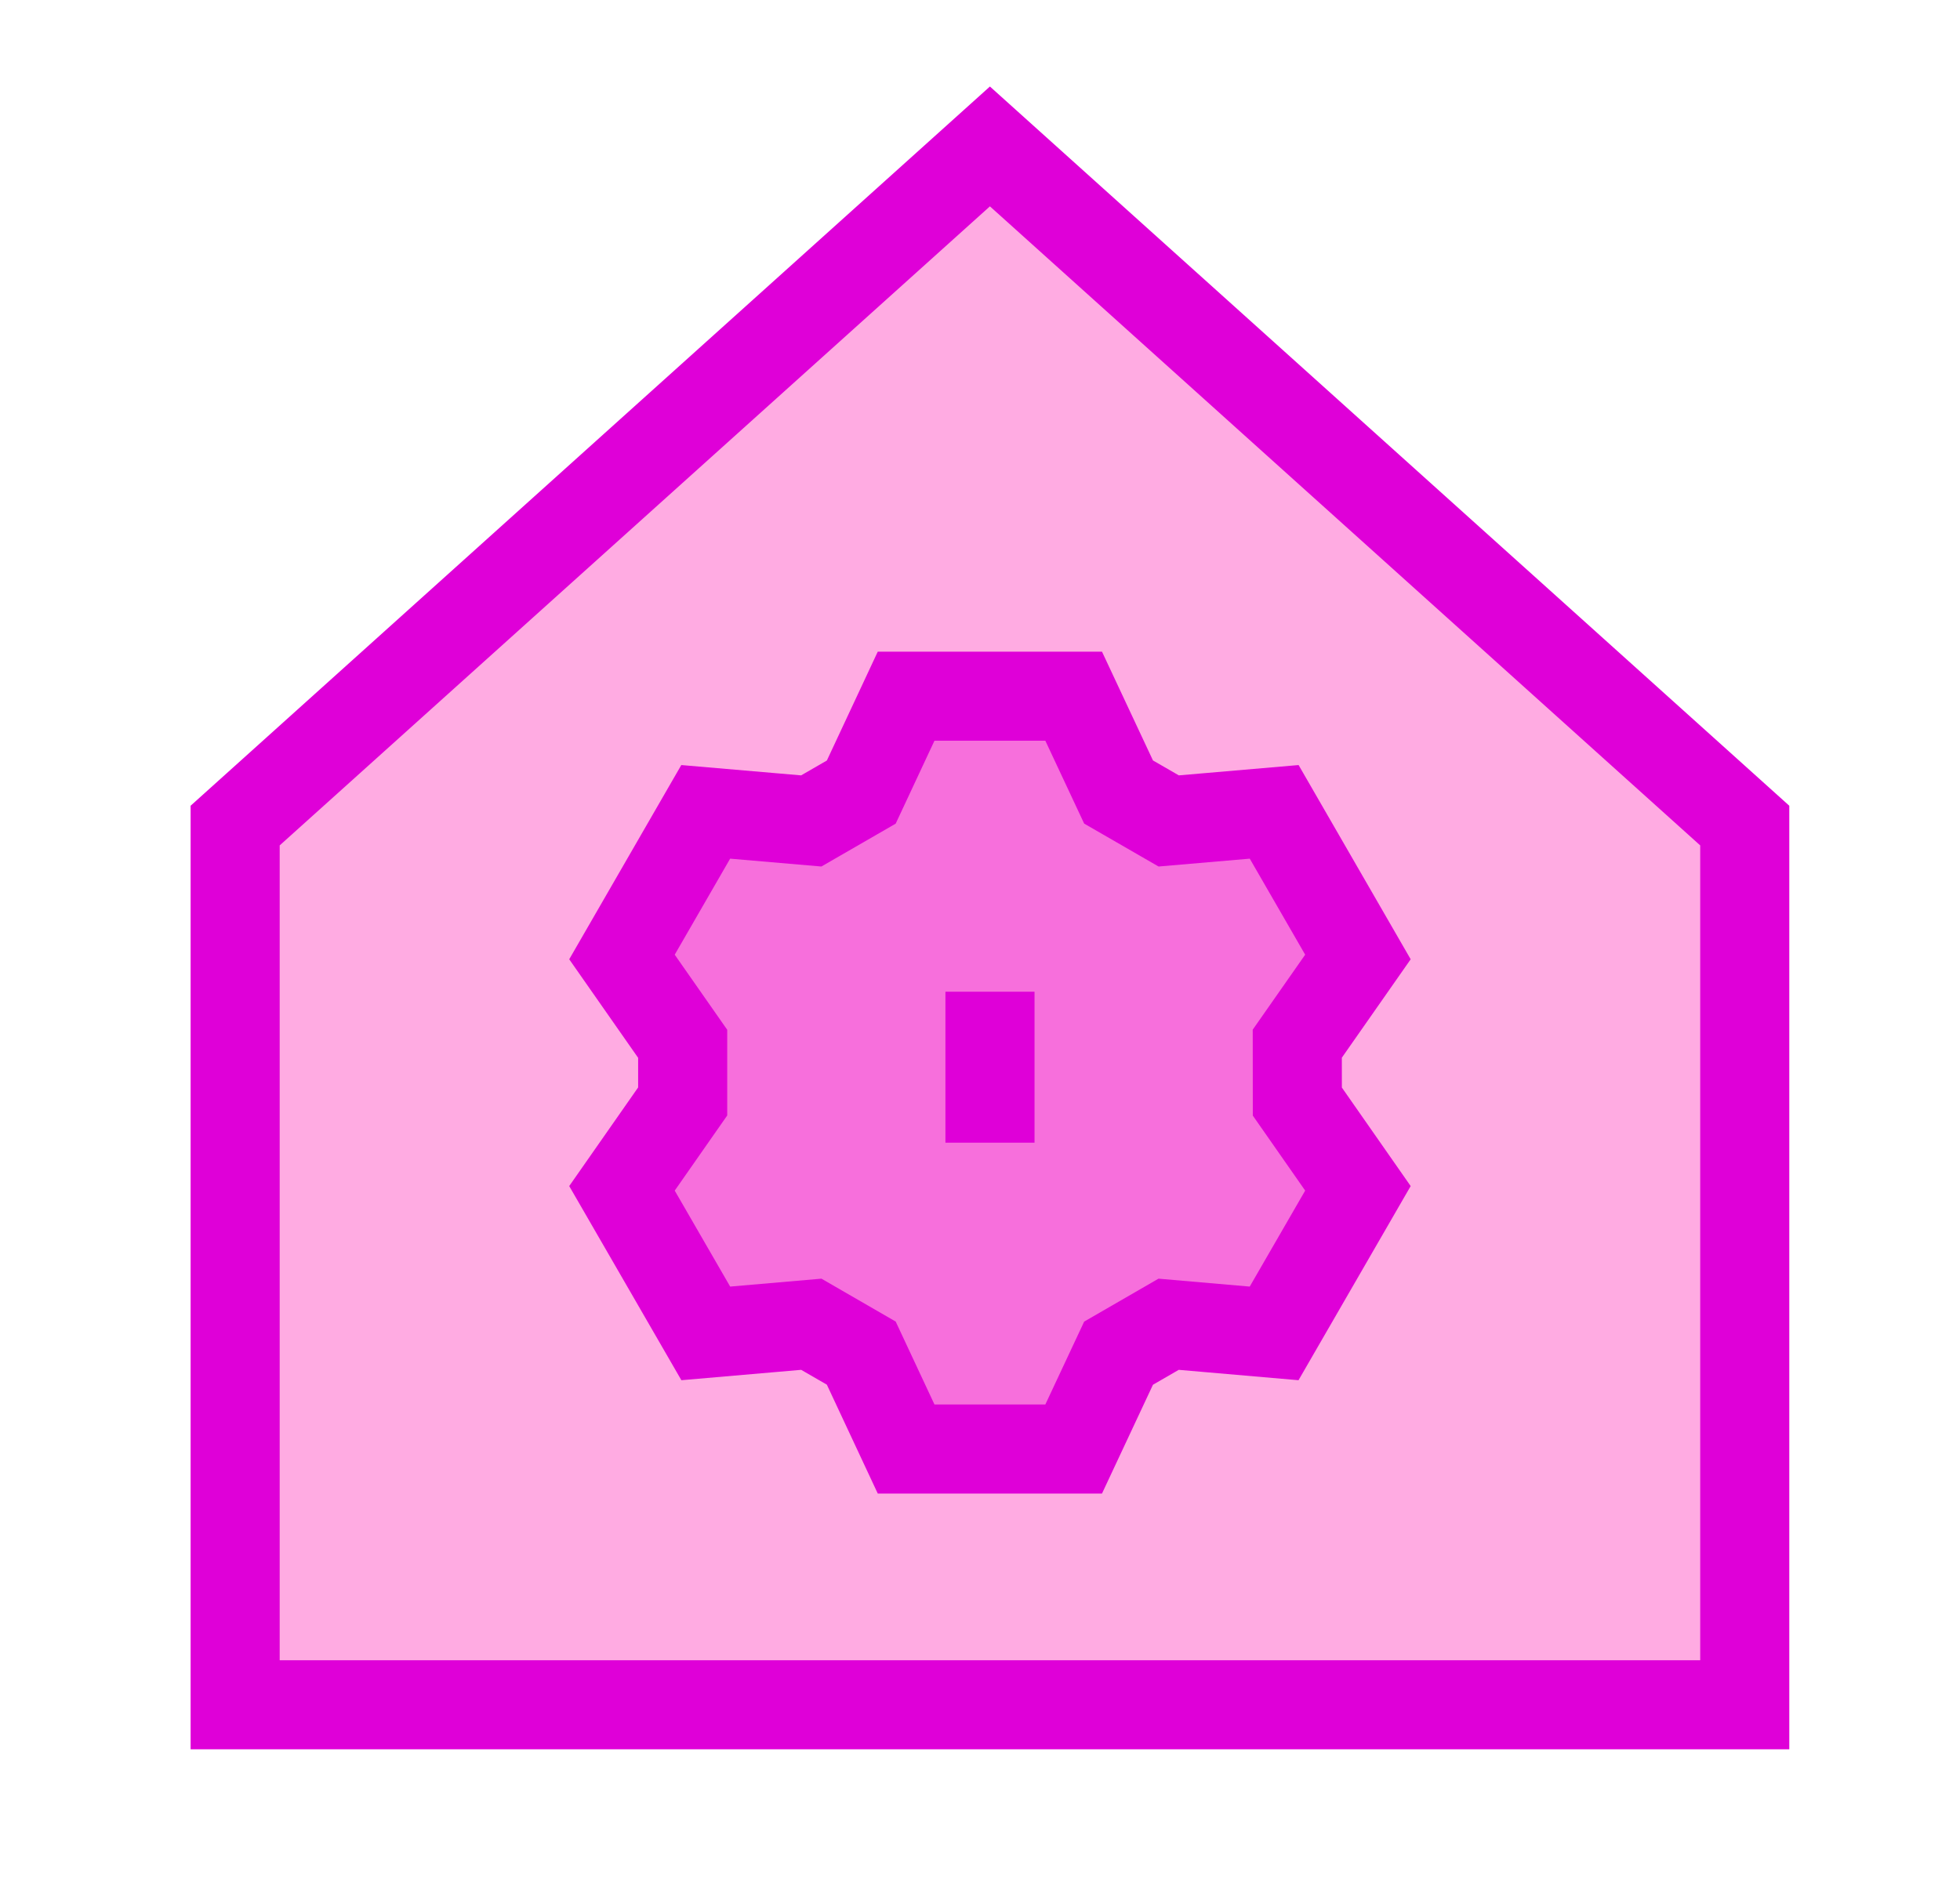
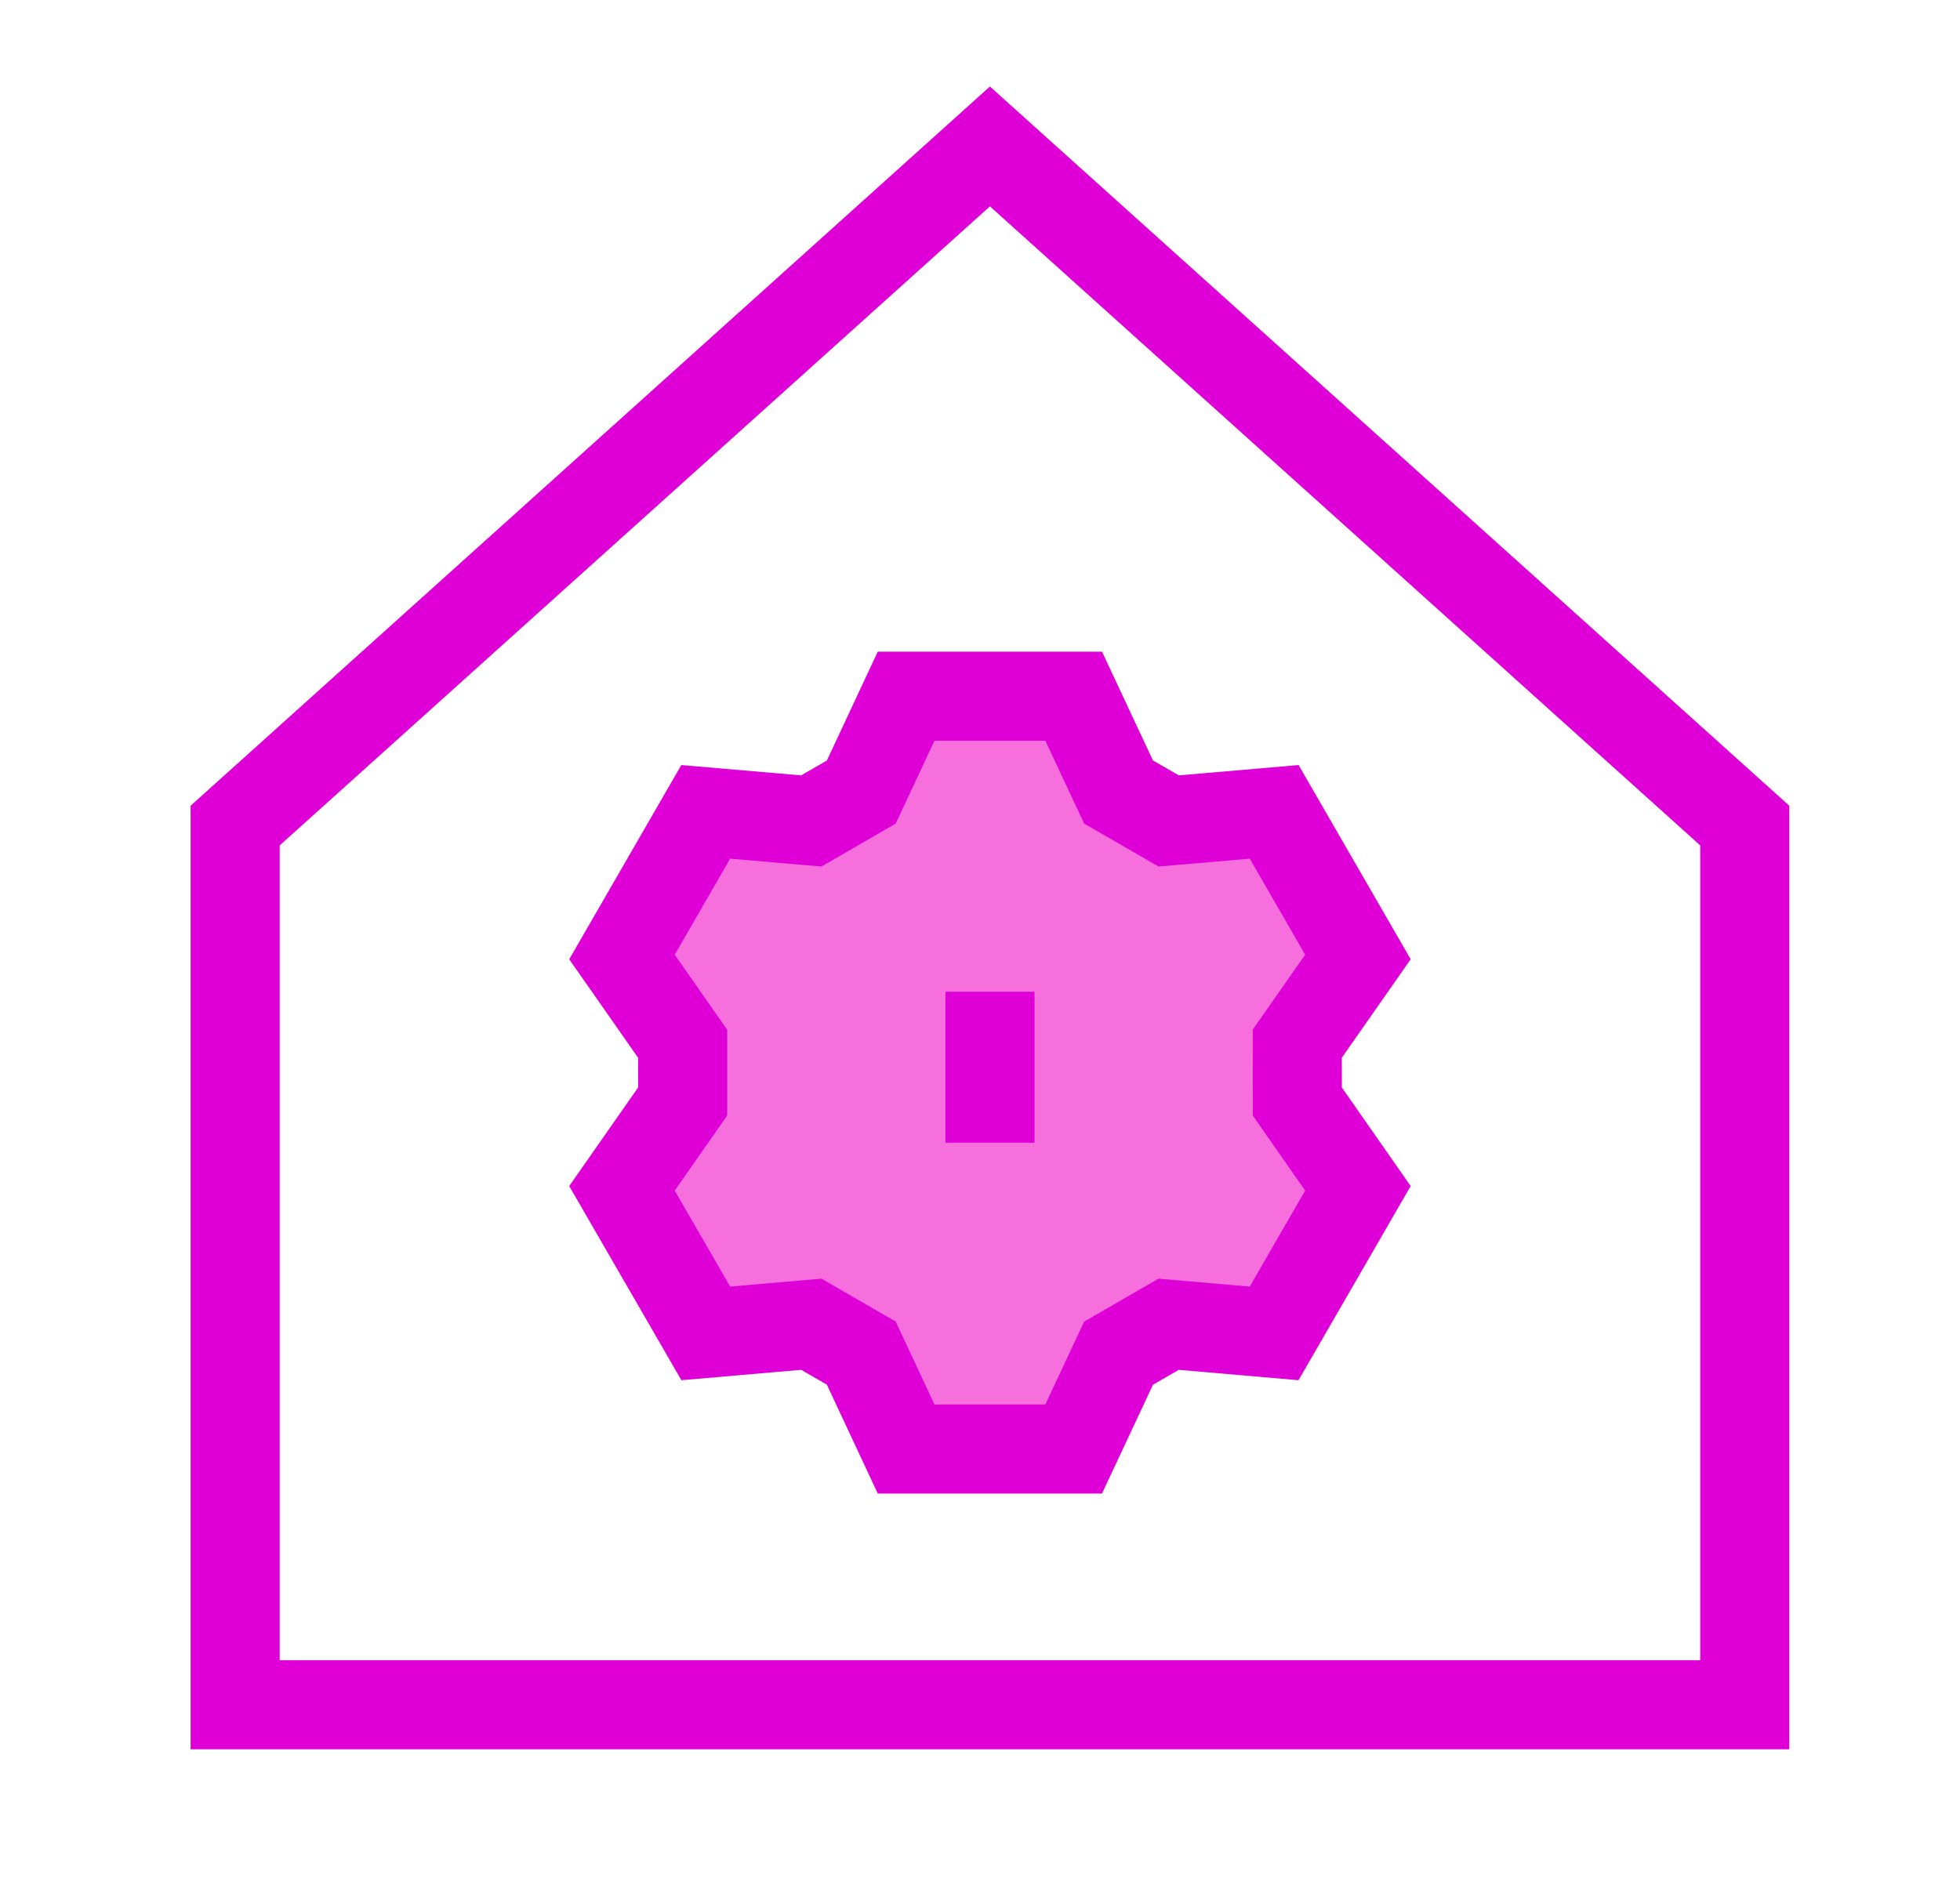
<svg xmlns="http://www.w3.org/2000/svg" width="33" height="32" viewBox="0 0 33 32" fill="none">
-   <path d="M29.376 28.709H3.959V13.903L16.667 2.466L29.376 13.903V28.709Z" fill="#FFABE2" />
  <path d="M29.376 28.709H3.959V13.903L16.667 2.466L29.376 13.903V28.709Z" stroke="#DF00D8" stroke-width="1.5" />
-   <path d="M18.833 13.338L18.077 11.724H15.256L14.501 13.339L13.659 13.825L11.882 13.672L10.472 16.116L11.494 17.578L11.494 18.549L10.472 20.012L11.883 22.455L13.66 22.301L14.501 22.787L15.256 24.402H18.077L18.833 22.788L19.676 22.301L21.452 22.455L22.863 20.012L21.843 18.551L21.842 17.576L22.863 16.116L21.453 13.672L19.677 13.825L18.833 13.338Z" fill="#F76FDC" />
+   <path d="M18.833 13.338L18.077 11.724H15.256L14.501 13.339L13.659 13.825L11.882 13.672L10.472 16.116L11.494 18.549L10.472 20.012L11.883 22.455L13.66 22.301L14.501 22.787L15.256 24.402H18.077L18.833 22.788L19.676 22.301L21.452 22.455L22.863 20.012L21.843 18.551L21.842 17.576L22.863 16.116L21.453 13.672L19.677 13.825L18.833 13.338Z" fill="#F76FDC" />
  <path d="M18.833 13.338L18.077 11.724H15.256L14.501 13.339L13.659 13.825L11.882 13.672L10.472 16.116L11.494 17.578L11.494 18.549L10.472 20.012L11.883 22.455L13.66 22.301L14.501 22.787L15.256 24.402H18.077L18.833 22.788L19.676 22.301L21.452 22.455L22.863 20.012L21.843 18.551L21.842 17.576L22.863 16.116L21.453 13.672L19.677 13.825L18.833 13.338Z" stroke="#DF00D8" stroke-width="1.5" />
  <path d="M16.668 16.701V19.243" stroke="#DF00D8" stroke-width="1.5" />
</svg>